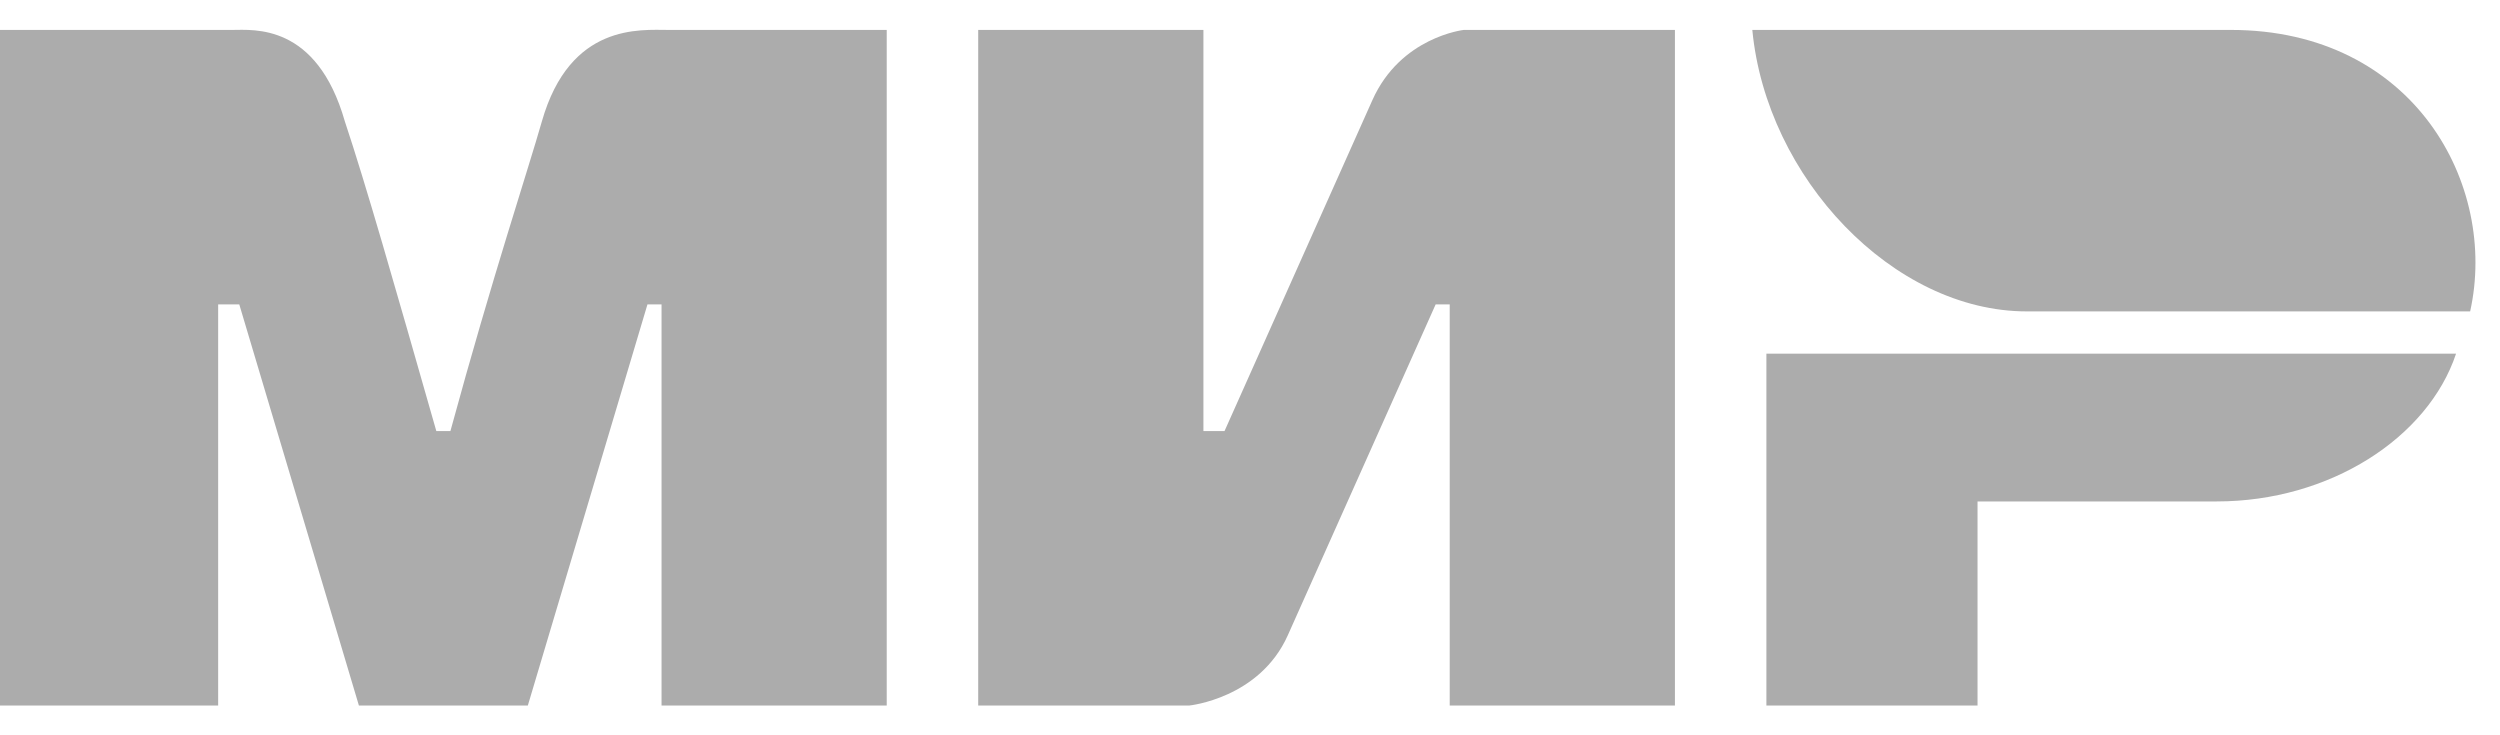
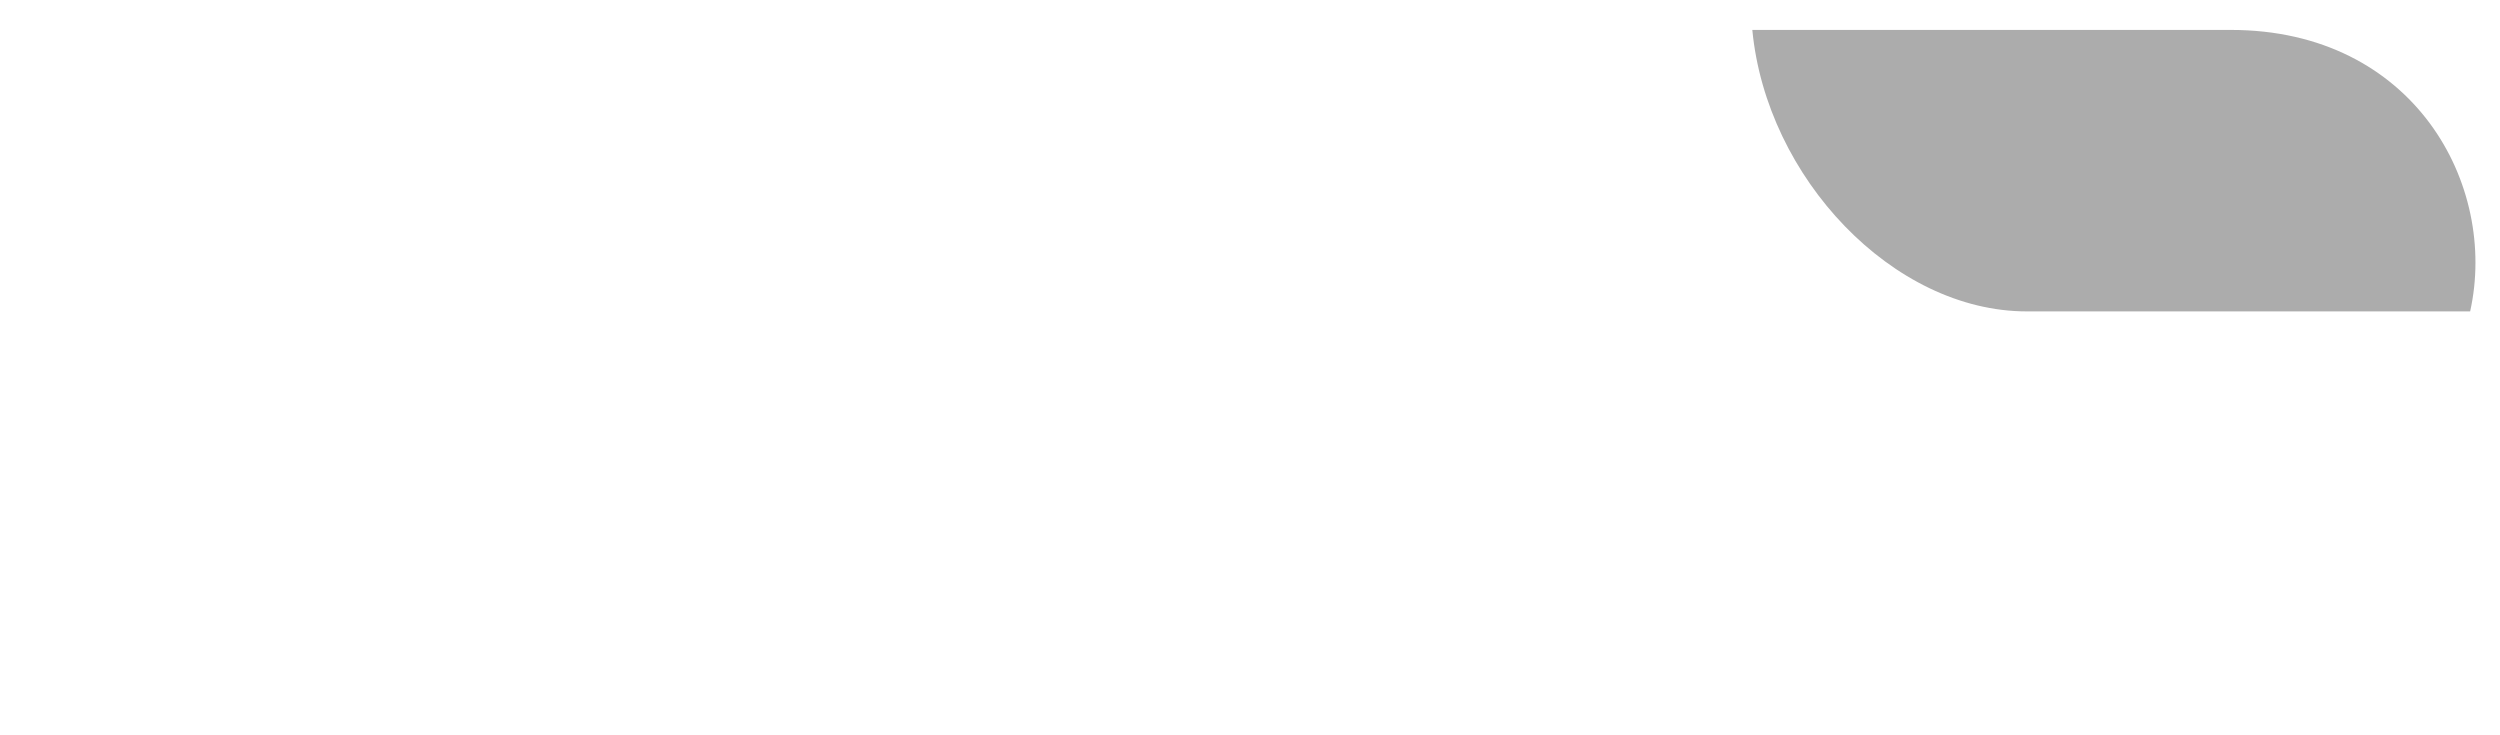
<svg xmlns="http://www.w3.org/2000/svg" width="68" height="20" viewBox="0 0 68 20" fill="none">
-   <path d="M0 0.814H6.317C6.891 0.814 8.614 0.622 9.38 3.302C9.954 5.025 10.72 7.705 11.868 11.725H12.251C13.399 7.513 14.357 4.642 14.739 3.302C15.505 0.622 17.419 0.814 18.185 0.814H24.119V19.19H17.994V8.279H17.611L14.357 19.19H9.762L6.508 8.279H5.934V19.19H0M26.607 0.814H32.733V11.725H33.307L37.327 2.728C38.093 1.005 39.815 0.814 39.815 0.814H45.558V19.19H39.432V8.279H39.05L35.03 17.276C34.264 18.998 32.35 19.19 32.35 19.19H26.607M53.789 13.639V19.19H48.046V9.619H66.805C66.04 11.916 63.36 13.639 60.297 13.639" fill="#ACACAC" />
  <path d="M67.188 8.47C67.954 5.025 65.657 0.814 60.68 0.814H47.663C48.046 4.833 51.492 8.47 55.129 8.47" fill="#ACACAC" />
</svg>